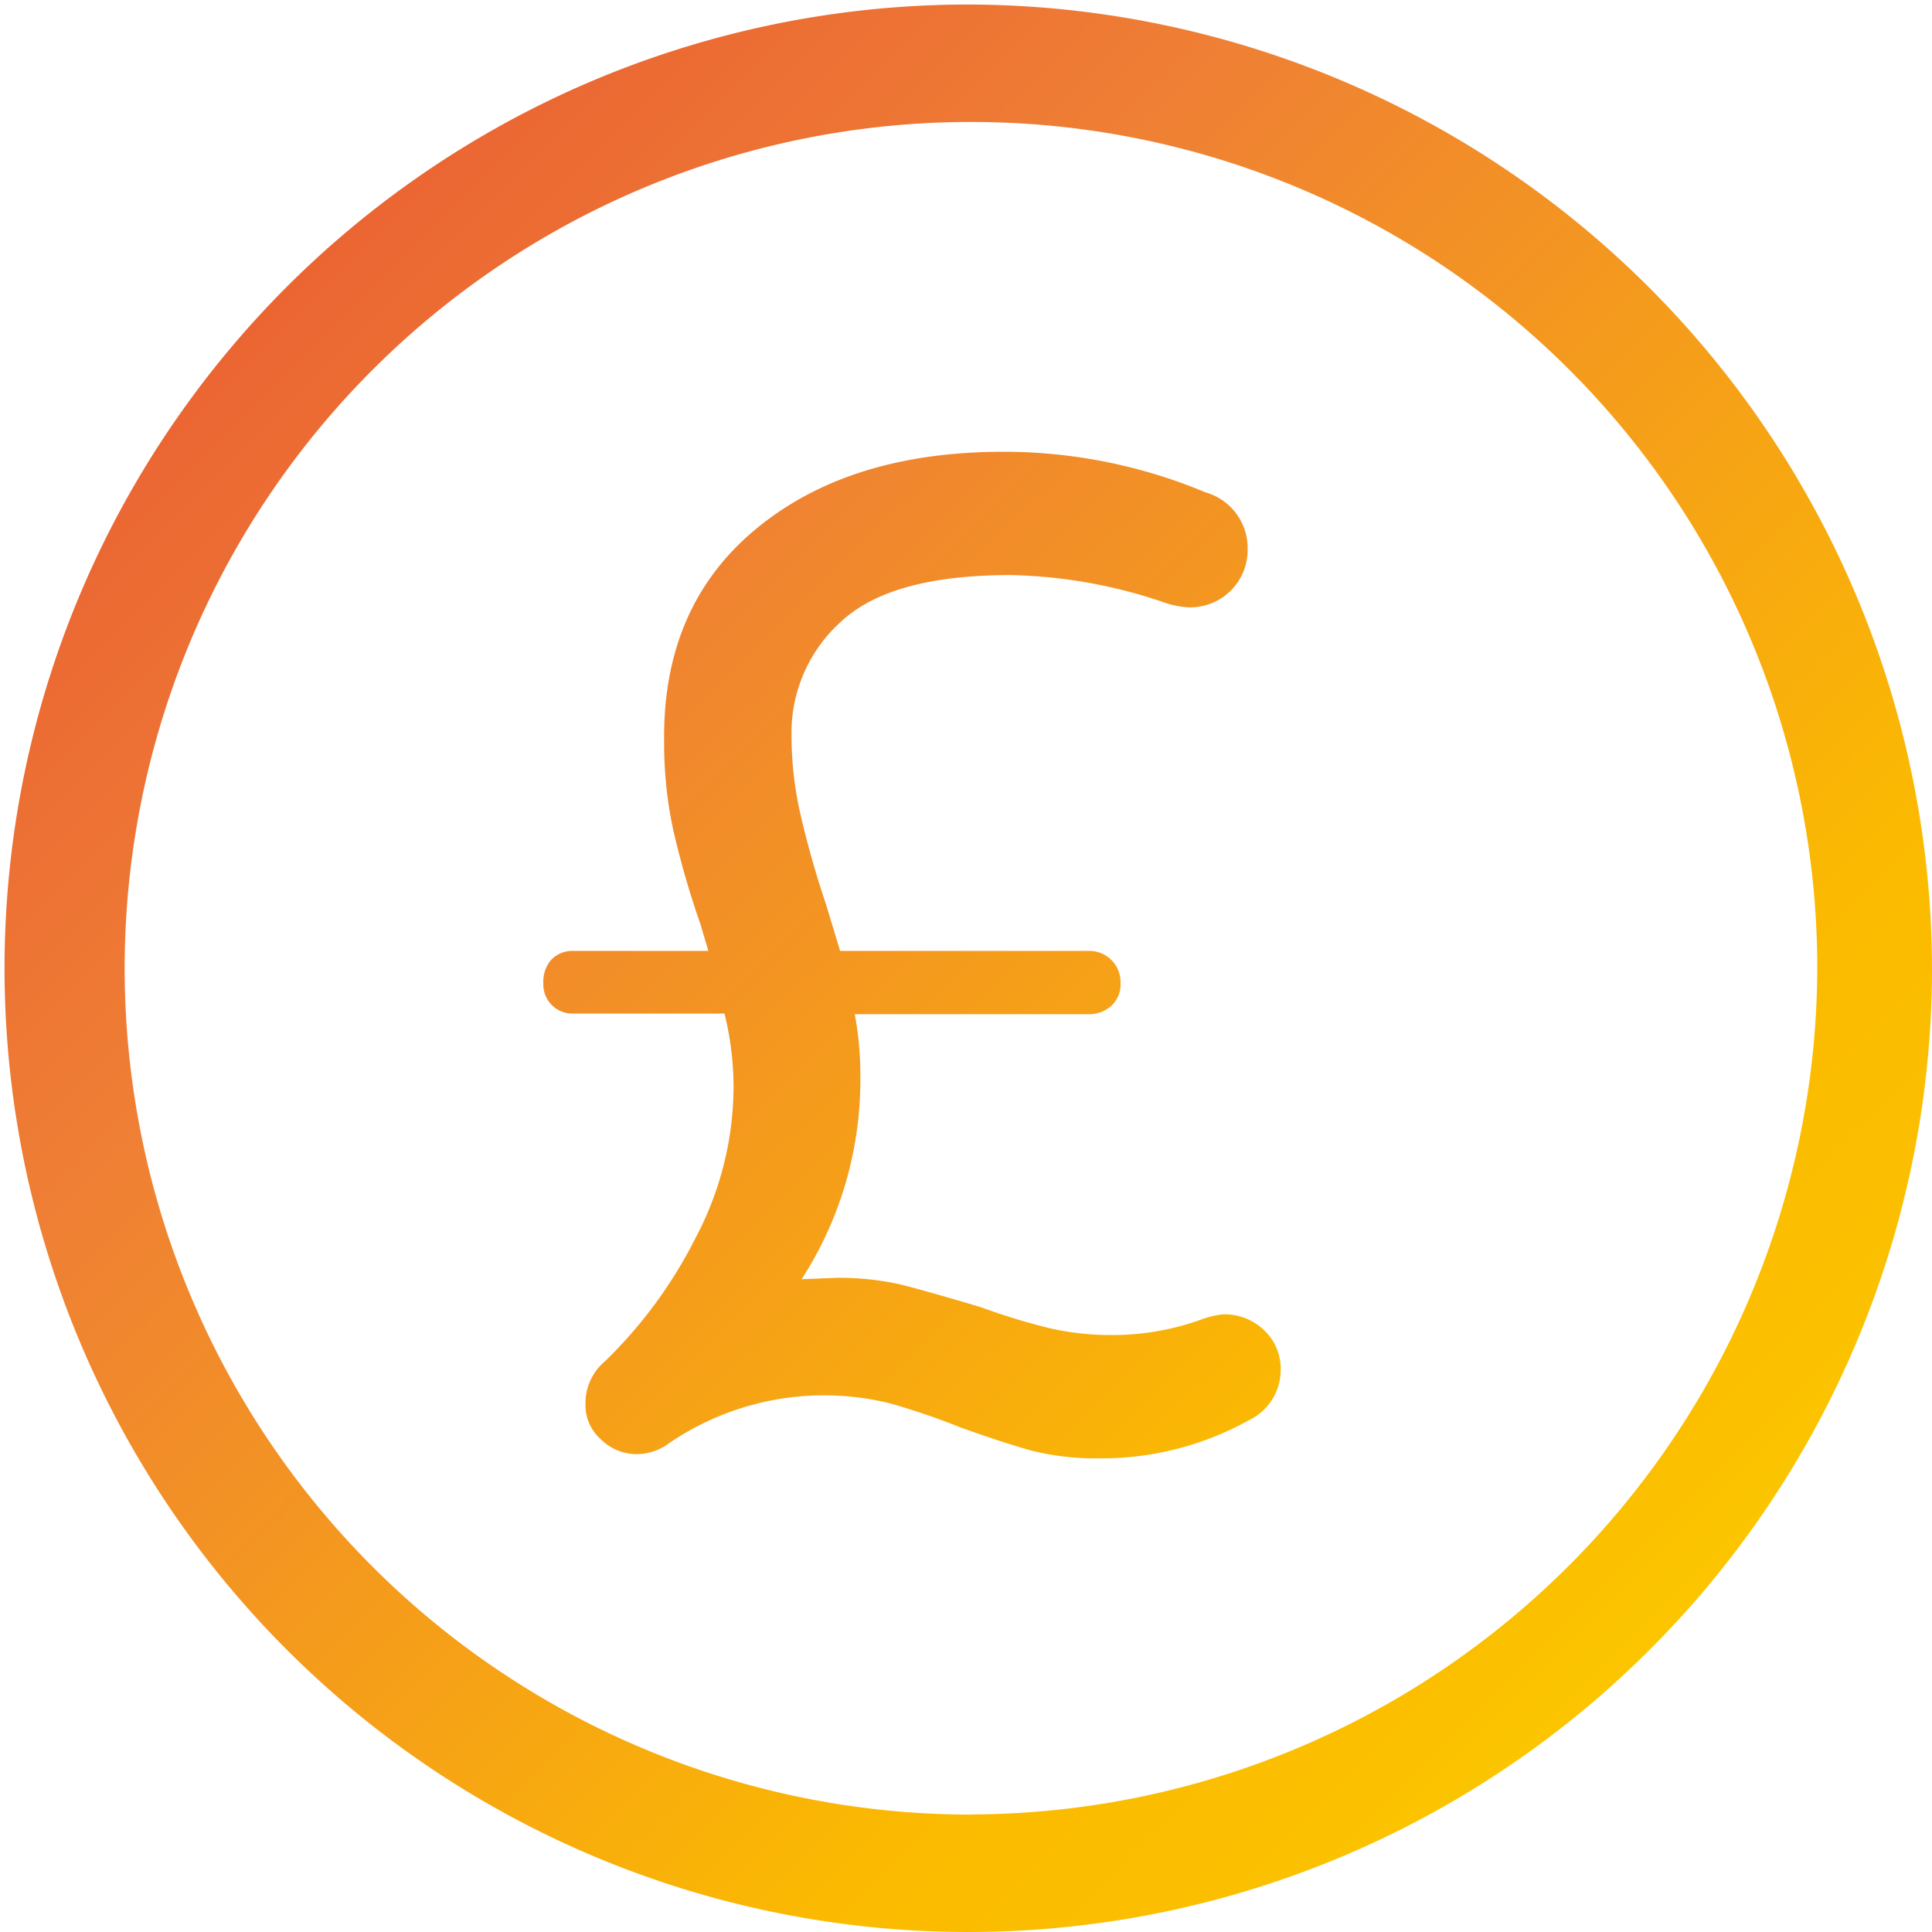
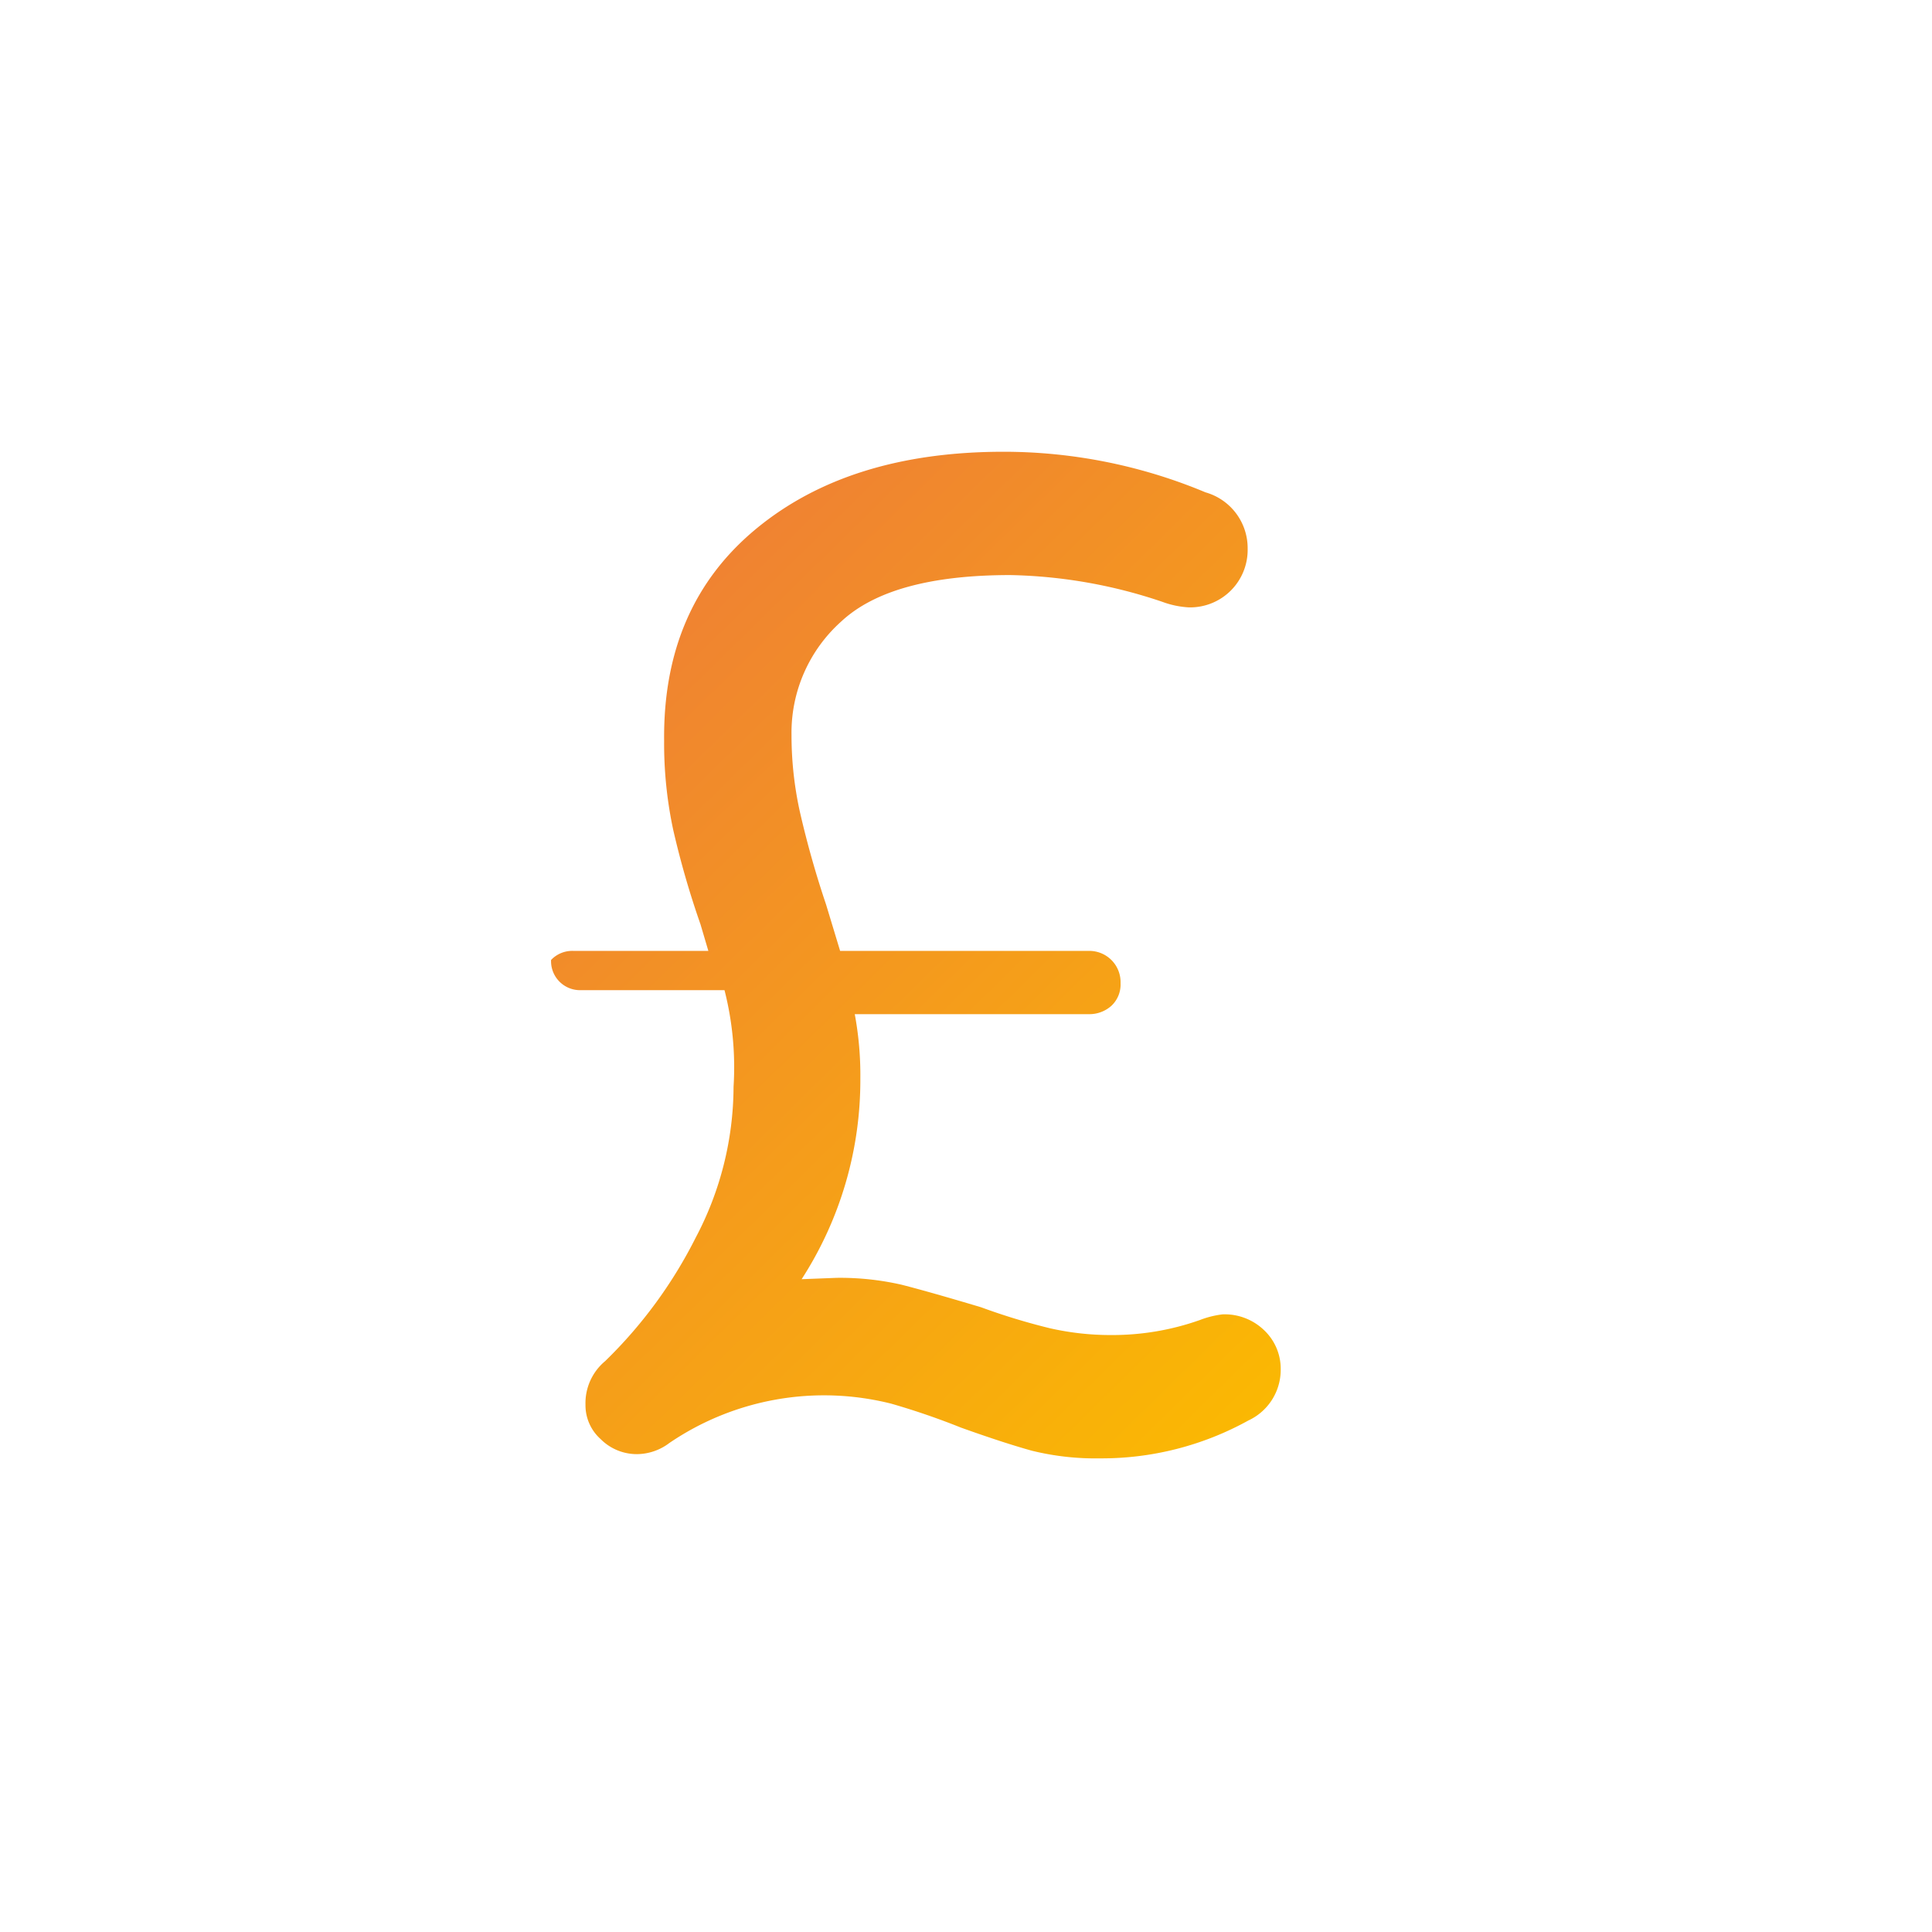
<svg xmlns="http://www.w3.org/2000/svg" xmlns:xlink="http://www.w3.org/1999/xlink" id="Layer_1" data-name="Layer 1" width="128" height="128" viewBox="0 0 128 128">
  <defs>
    <style>.cls-1{fill:url(#linear-gradient);}.cls-2{fill:url(#linear-gradient-2);}</style>
    <linearGradient id="linear-gradient" x1="125.35" y1="130.46" x2="-4.55" y2="-2" gradientUnits="userSpaceOnUse">
      <stop offset="0" stop-color="#ffe500" />
      <stop offset="0.03" stop-color="#fedd00" />
      <stop offset="0.11" stop-color="#fcca00" />
      <stop offset="0.19" stop-color="#fbbf00" />
      <stop offset="0.28" stop-color="#fbbb00" />
      <stop offset="0.67" stop-color="#ef8034" />
      <stop offset="0.89" stop-color="#ea6033" />
      <stop offset="1" stop-color="#e63430" />
    </linearGradient>
    <linearGradient id="linear-gradient-2" x1="127.31" y1="127.19" x2="0.81" y2="0.69" xlink:href="#linear-gradient" />
  </defs>
  <title>value-for-money</title>
-   <path class="cls-1" d="M81,87.08a6.13,6.13,0,0,0-1.49.37,17.36,17.36,0,0,1-5.85,1A18.14,18.14,0,0,1,69.56,88,42.38,42.38,0,0,1,65,86.61q-3.34-1-5.25-1.49a18.32,18.32,0,0,0-4.32-.46l-2.32.09A24.29,24.29,0,0,0,57,71.46a22.05,22.05,0,0,0-.37-4.27H72.11a2.18,2.18,0,0,0,1.53-.56,1.93,1.93,0,0,0,.6-1.49A2.07,2.07,0,0,0,72.11,63H55.66l-.93-3.07A63.69,63.69,0,0,1,53,53.81a23.49,23.49,0,0,1-.56-5.11,9.88,9.88,0,0,1,3.3-7.53q3.3-3.07,11.2-3.07A33.25,33.25,0,0,1,77,39.87a6,6,0,0,0,1.76.37,3.81,3.81,0,0,0,3.9-3.9,3.84,3.84,0,0,0-2.79-3.72,34.65,34.65,0,0,0-13.38-2.69q-10.22,0-16.4,5.11T44,49.07a27.32,27.32,0,0,0,.6,5.9,58.51,58.51,0,0,0,1.81,6.27L46.93,63H38a1.93,1.93,0,0,0-1.49.6A2.18,2.18,0,0,0,36,65.15a1.92,1.92,0,0,0,2,2H48A20.64,20.64,0,0,1,48.6,72a21.5,21.5,0,0,1-2.51,10,30.48,30.48,0,0,1-6,8.18,3.62,3.62,0,0,0-1.3,2.88,3,3,0,0,0,1,2.28,3.38,3.38,0,0,0,2.42,1,3.59,3.59,0,0,0,2.14-.74A18.21,18.21,0,0,1,59.06,93a48.57,48.57,0,0,1,4.6,1.58q2.79,1,4.69,1.53a17.58,17.58,0,0,0,4.51.51,20.09,20.09,0,0,0,9.85-2.51,3.7,3.7,0,0,0,2.14-3.35,3.52,3.52,0,0,0-1.12-2.65A3.76,3.76,0,0,0,81,87.08Z" />
-   <path class="cls-2" d="M64.32.3A63.85,63.85,0,1,0,128,64.15,64,64,0,0,0,64.32.3Zm0,119.92A56.07,56.07,0,1,1,120.4,64.15,56.23,56.23,0,0,1,64.32,120.21Z" />
+   <path class="cls-1" d="M81,87.08a6.13,6.13,0,0,0-1.49.37,17.36,17.36,0,0,1-5.85,1A18.14,18.14,0,0,1,69.56,88,42.38,42.38,0,0,1,65,86.61q-3.34-1-5.25-1.49a18.32,18.32,0,0,0-4.32-.46l-2.32.09A24.29,24.29,0,0,0,57,71.46a22.05,22.05,0,0,0-.37-4.27H72.11a2.18,2.18,0,0,0,1.53-.56,1.93,1.93,0,0,0,.6-1.49A2.07,2.07,0,0,0,72.11,63H55.66l-.93-3.07A63.69,63.69,0,0,1,53,53.81a23.49,23.49,0,0,1-.56-5.11,9.88,9.88,0,0,1,3.3-7.53q3.3-3.07,11.2-3.07A33.25,33.25,0,0,1,77,39.87a6,6,0,0,0,1.76.37,3.81,3.81,0,0,0,3.9-3.9,3.84,3.84,0,0,0-2.79-3.72,34.65,34.65,0,0,0-13.38-2.69q-10.22,0-16.4,5.11T44,49.07a27.32,27.32,0,0,0,.6,5.9,58.51,58.51,0,0,0,1.81,6.27L46.93,63H38a1.93,1.93,0,0,0-1.49.6a1.92,1.92,0,0,0,2,2H48A20.64,20.64,0,0,1,48.6,72a21.5,21.5,0,0,1-2.51,10,30.48,30.48,0,0,1-6,8.18,3.62,3.62,0,0,0-1.3,2.88,3,3,0,0,0,1,2.28,3.38,3.38,0,0,0,2.42,1,3.59,3.59,0,0,0,2.14-.74A18.21,18.21,0,0,1,59.06,93a48.57,48.57,0,0,1,4.6,1.58q2.79,1,4.69,1.53a17.58,17.58,0,0,0,4.51.51,20.09,20.09,0,0,0,9.85-2.51,3.7,3.7,0,0,0,2.14-3.35,3.52,3.52,0,0,0-1.12-2.65A3.76,3.76,0,0,0,81,87.08Z" />
</svg>